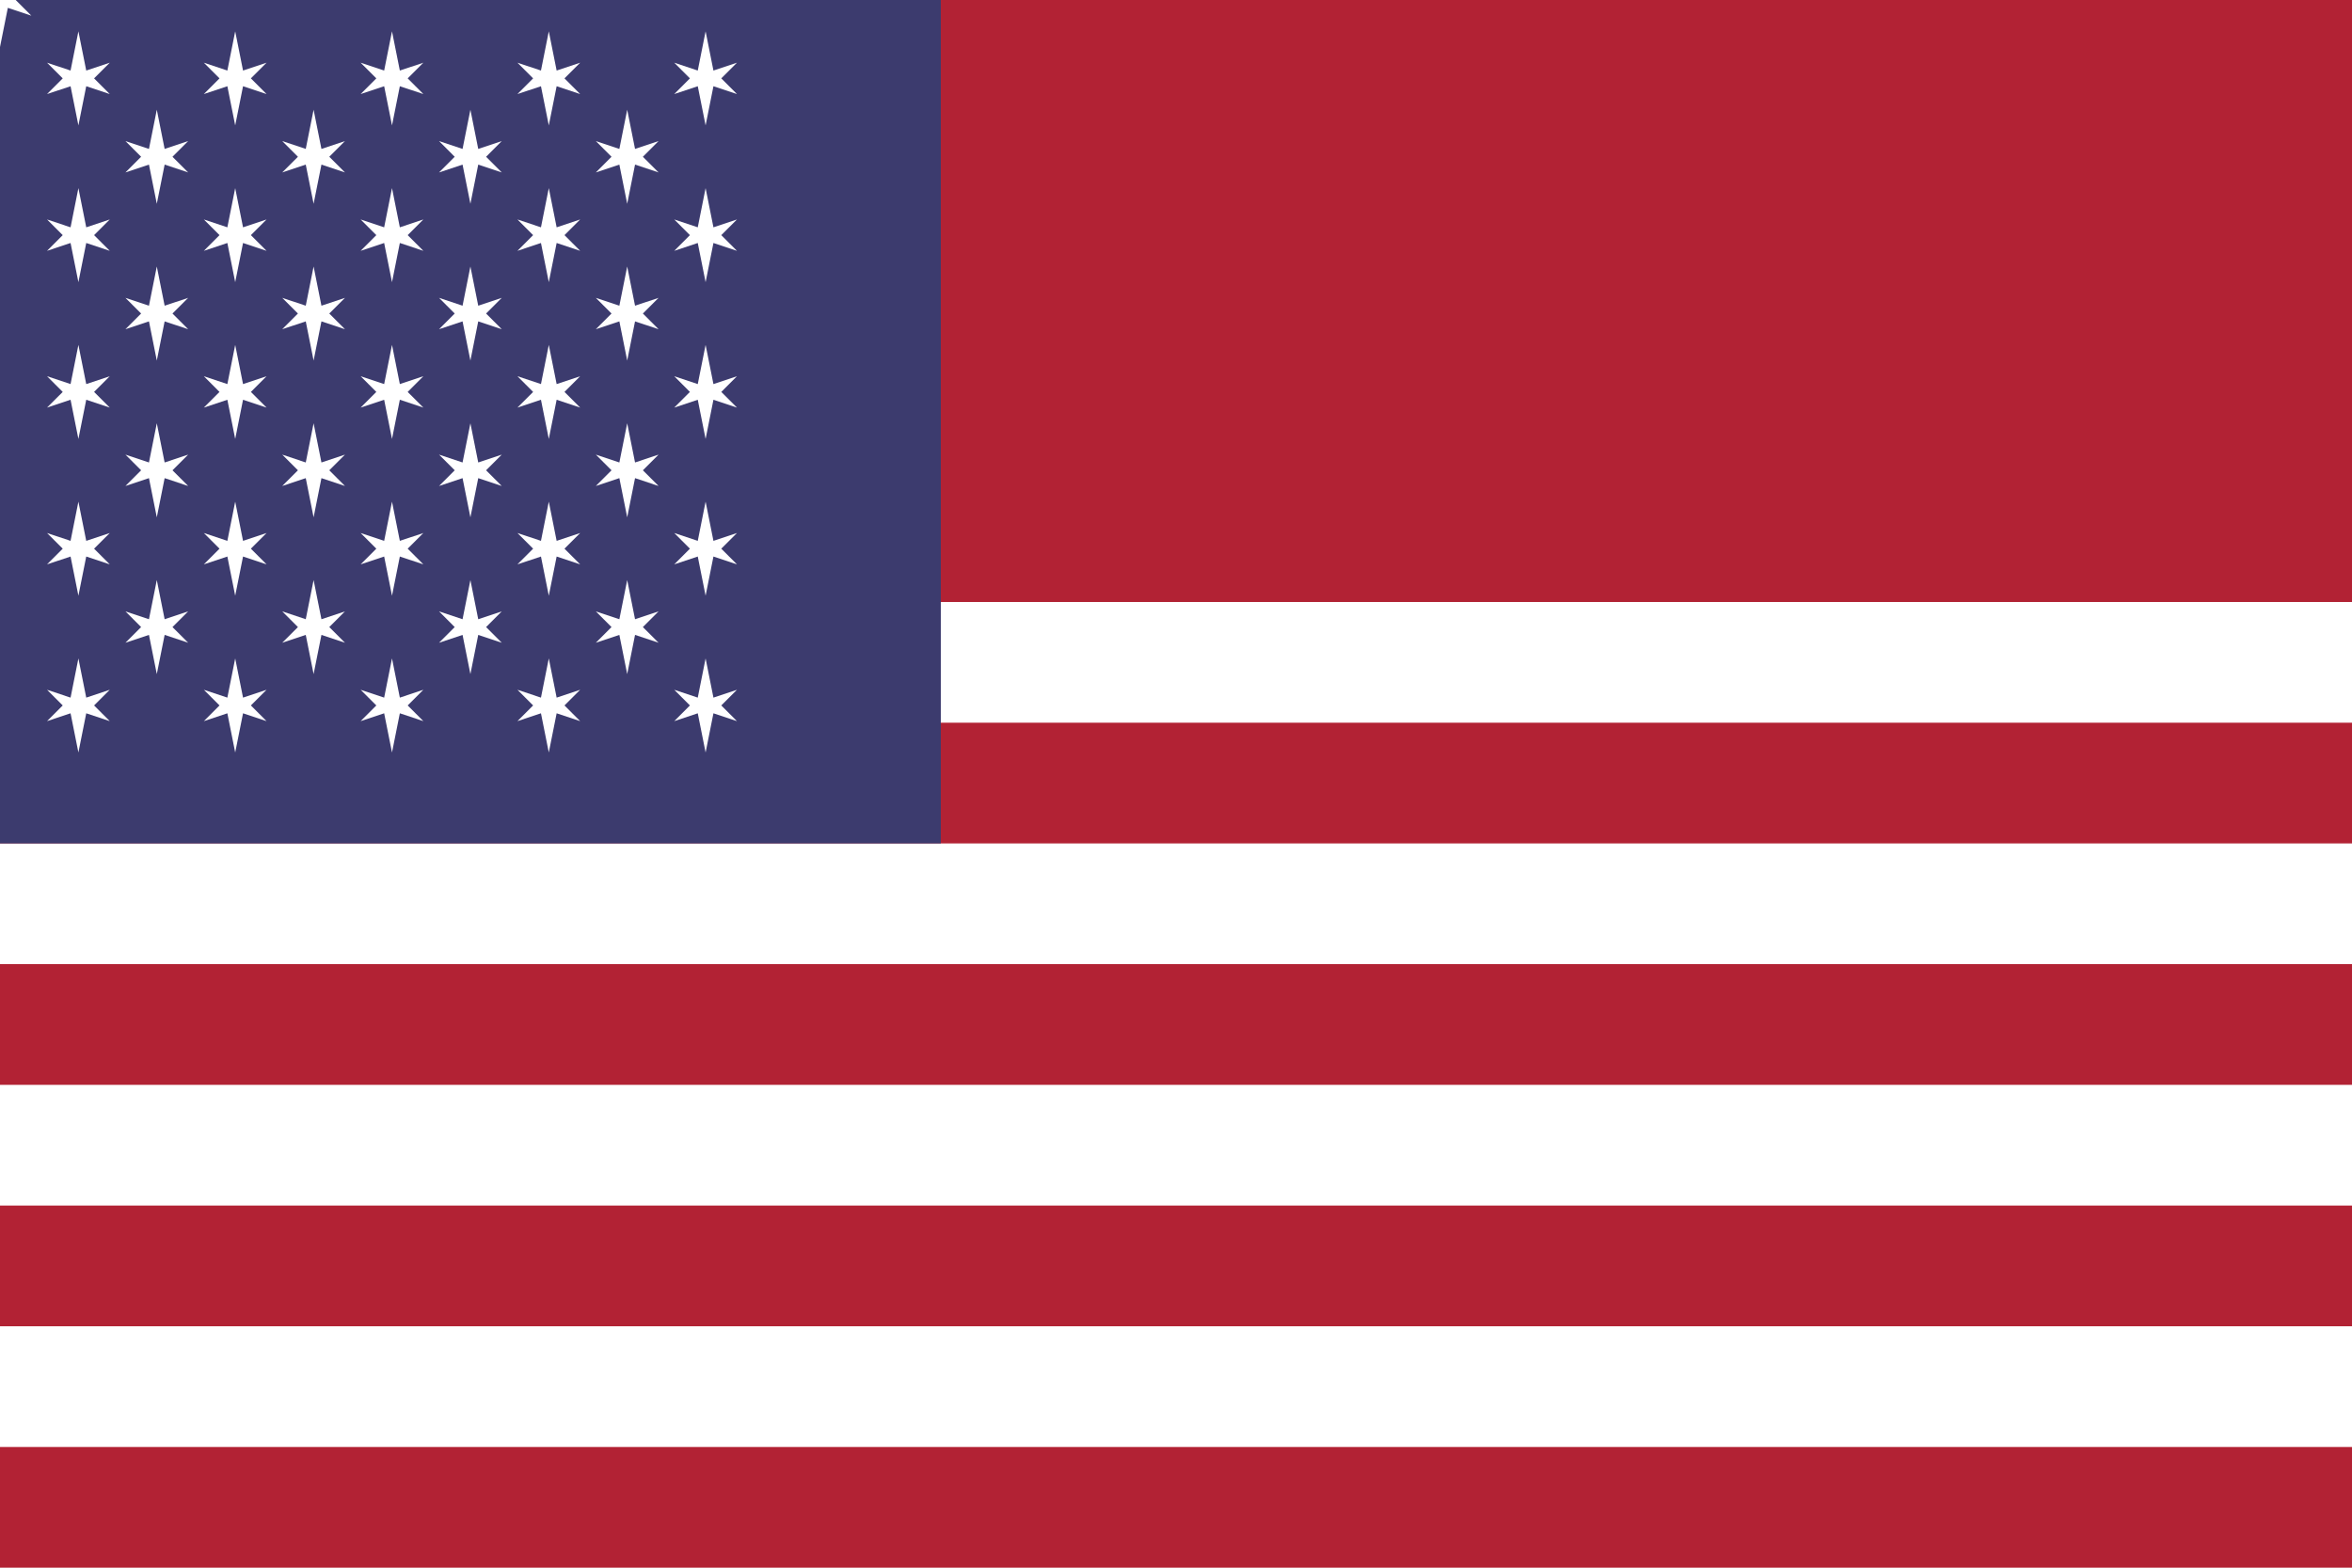
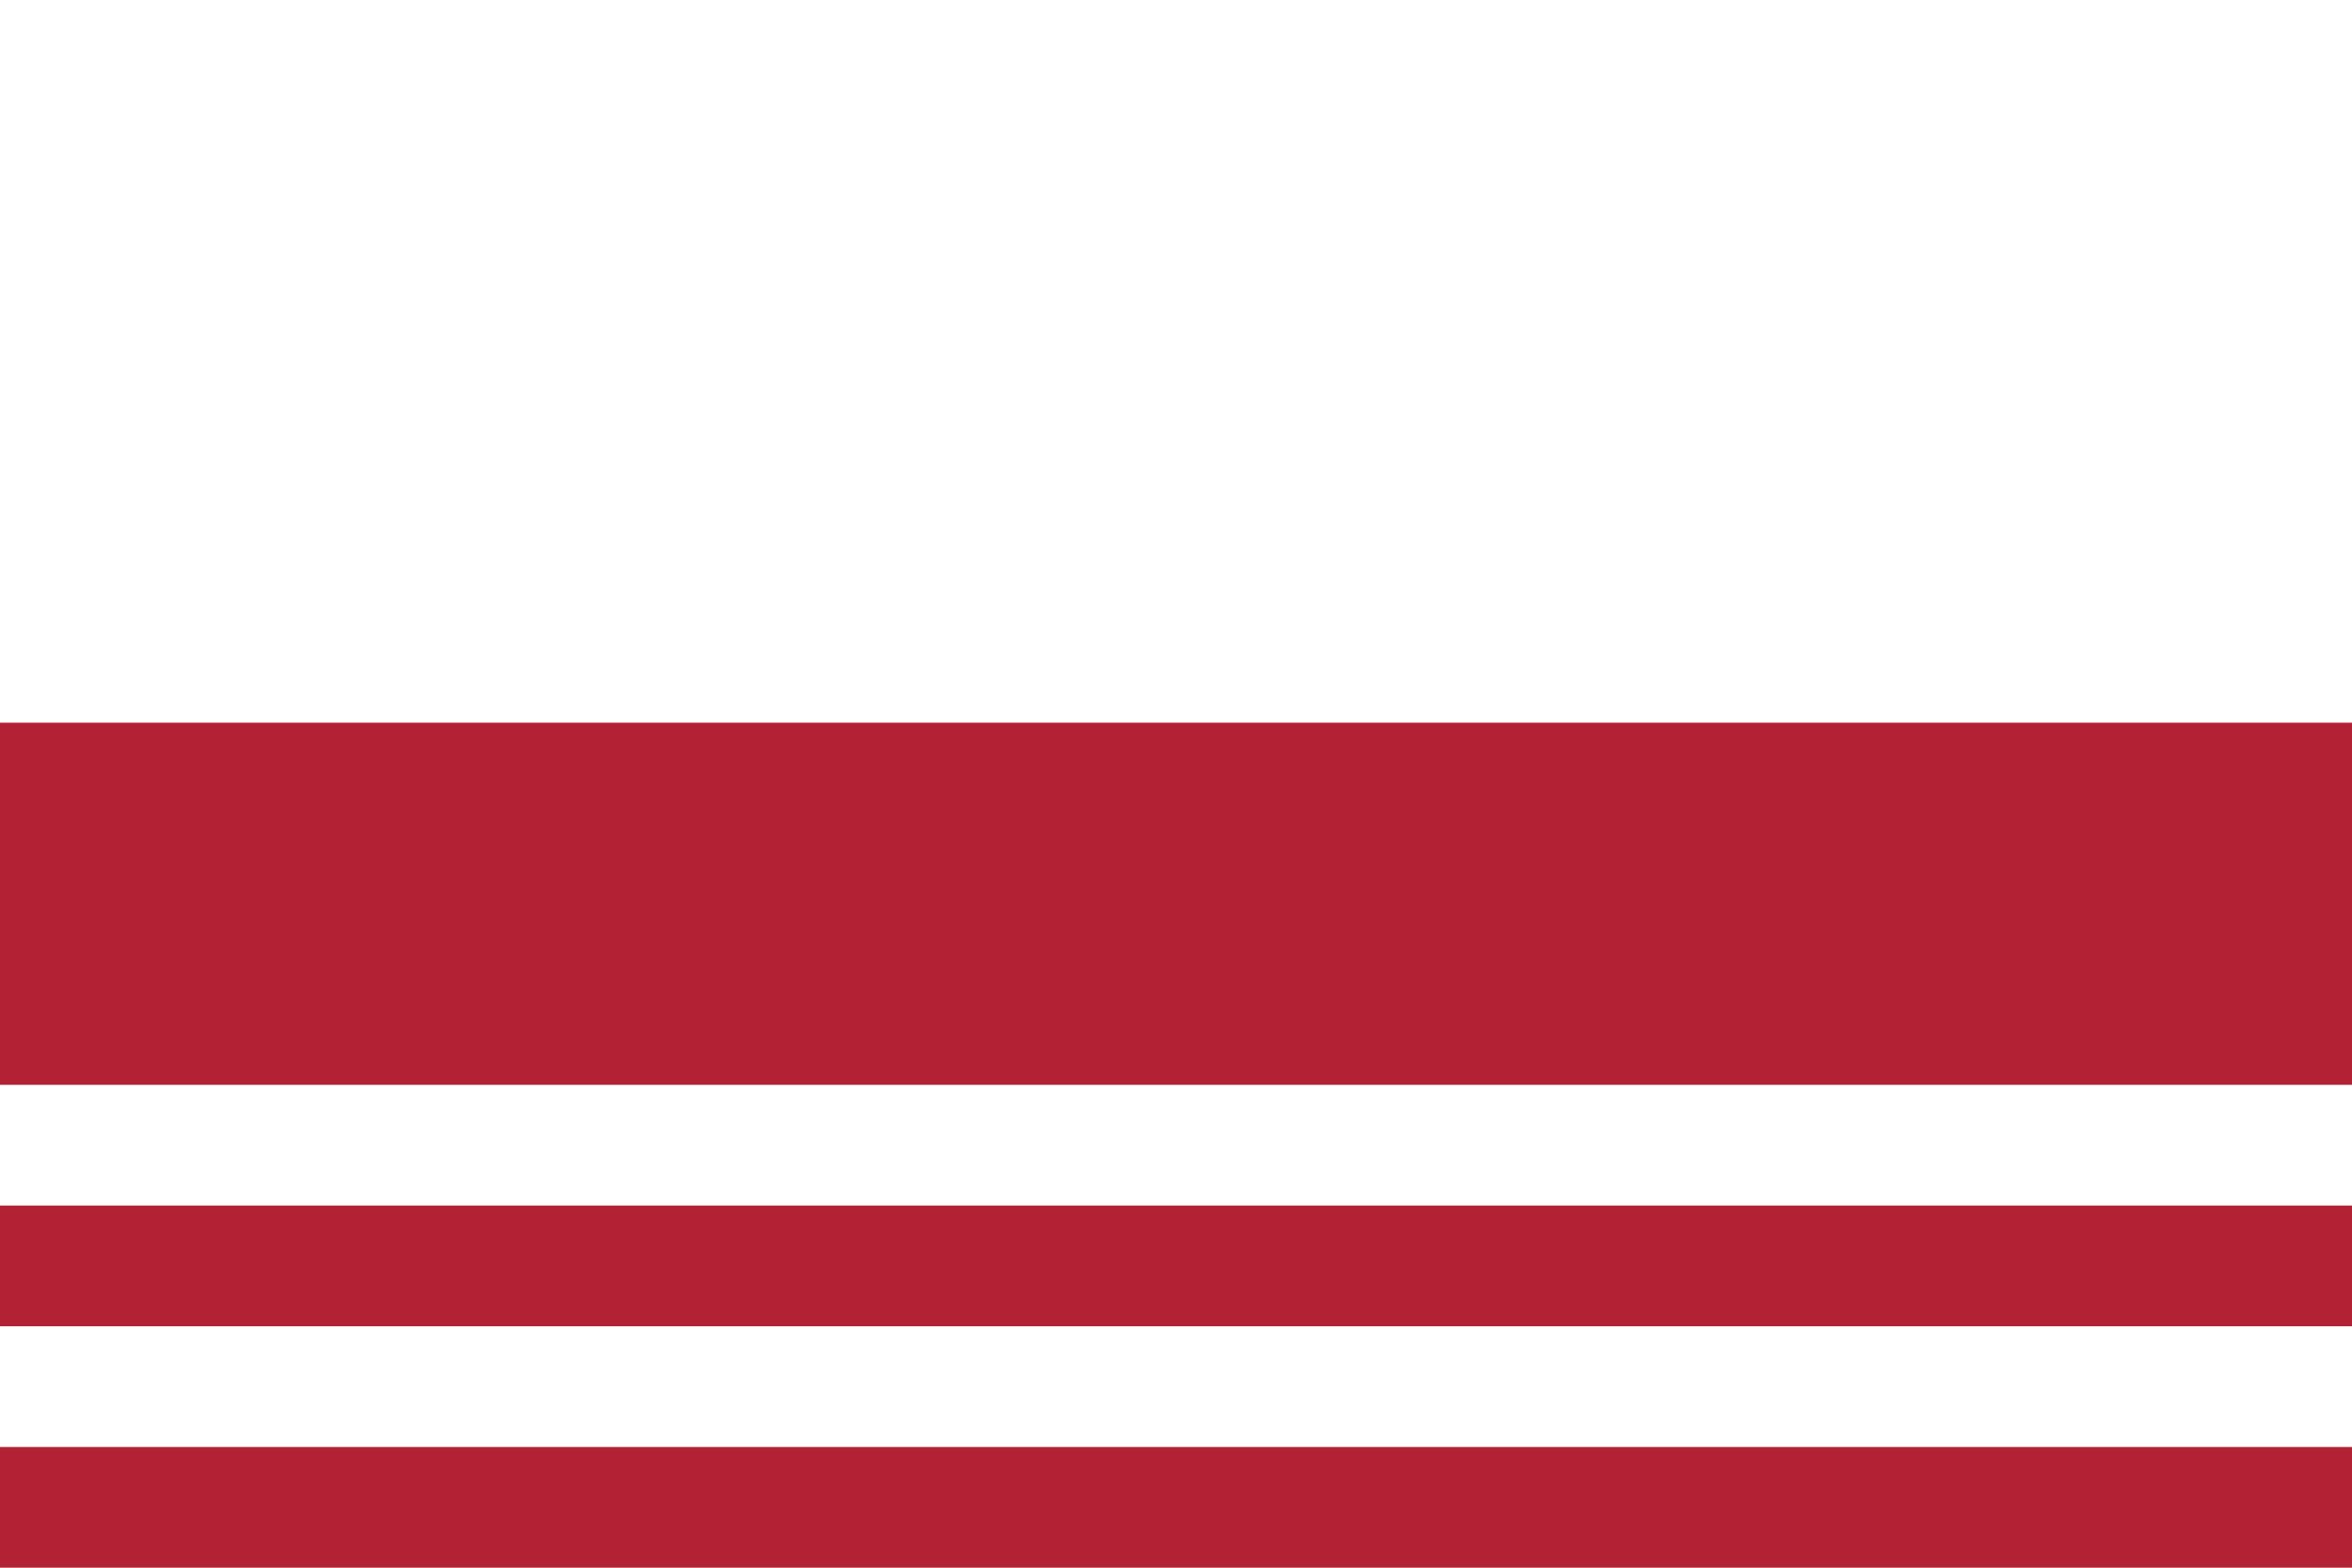
<svg xmlns="http://www.w3.org/2000/svg" viewBox="0 0 300 200">
  <rect width="300" height="200" fill="#B22234" />
  <rect width="300" height="184.6" fill="#FFFFFF" />
  <rect width="300" height="169.2" fill="#B22234" />
  <rect width="300" height="153.8" fill="#FFFFFF" />
  <rect width="300" height="138.4" fill="#B22234" />
-   <rect width="300" height="123.0" fill="#FFFFFF" />
  <rect width="300" height="107.6" fill="#B22234" />
  <rect width="300" height="92.2" fill="#FFFFFF" />
-   <rect width="300" height="76.8" fill="#B22234" />
-   <rect width="120" height="107.6" fill="#3C3B6E" />
  <g fill="#FFFFFF">
    <g id="star">
-       <path d="M0,0.6L0.1,0.1L0.4,0.2L0.2,0L0.4,-0.2L0.1,-0.1L0,-0.6L-0.1,-0.1L-0.4,-0.2L-0.2,0L-0.4,0.2L-0.1,0.1Z" transform="scale(10)" />
-     </g>
+       </g>
    <g id="stars">
      <use href="#star" x="10" y="10" />
      <use href="#star" x="30" y="10" />
      <use href="#star" x="50" y="10" />
      <use href="#star" x="70" y="10" />
      <use href="#star" x="90" y="10" />
      <use href="#star" x="20" y="20" />
      <use href="#star" x="40" y="20" />
      <use href="#star" x="60" y="20" />
      <use href="#star" x="80" y="20" />
      <use href="#star" x="10" y="30" />
      <use href="#star" x="30" y="30" />
      <use href="#star" x="50" y="30" />
      <use href="#star" x="70" y="30" />
      <use href="#star" x="90" y="30" />
      <use href="#star" x="20" y="40" />
      <use href="#star" x="40" y="40" />
      <use href="#star" x="60" y="40" />
      <use href="#star" x="80" y="40" />
      <use href="#star" x="10" y="50" />
      <use href="#star" x="30" y="50" />
      <use href="#star" x="50" y="50" />
      <use href="#star" x="70" y="50" />
      <use href="#star" x="90" y="50" />
      <use href="#star" x="20" y="60" />
      <use href="#star" x="40" y="60" />
      <use href="#star" x="60" y="60" />
      <use href="#star" x="80" y="60" />
      <use href="#star" x="10" y="70" />
      <use href="#star" x="30" y="70" />
      <use href="#star" x="50" y="70" />
      <use href="#star" x="70" y="70" />
      <use href="#star" x="90" y="70" />
      <use href="#star" x="20" y="80" />
      <use href="#star" x="40" y="80" />
      <use href="#star" x="60" y="80" />
      <use href="#star" x="80" y="80" />
      <use href="#star" x="10" y="90" />
      <use href="#star" x="30" y="90" />
      <use href="#star" x="50" y="90" />
      <use href="#star" x="70" y="90" />
      <use href="#star" x="90" y="90" />
    </g>
  </g>
</svg>